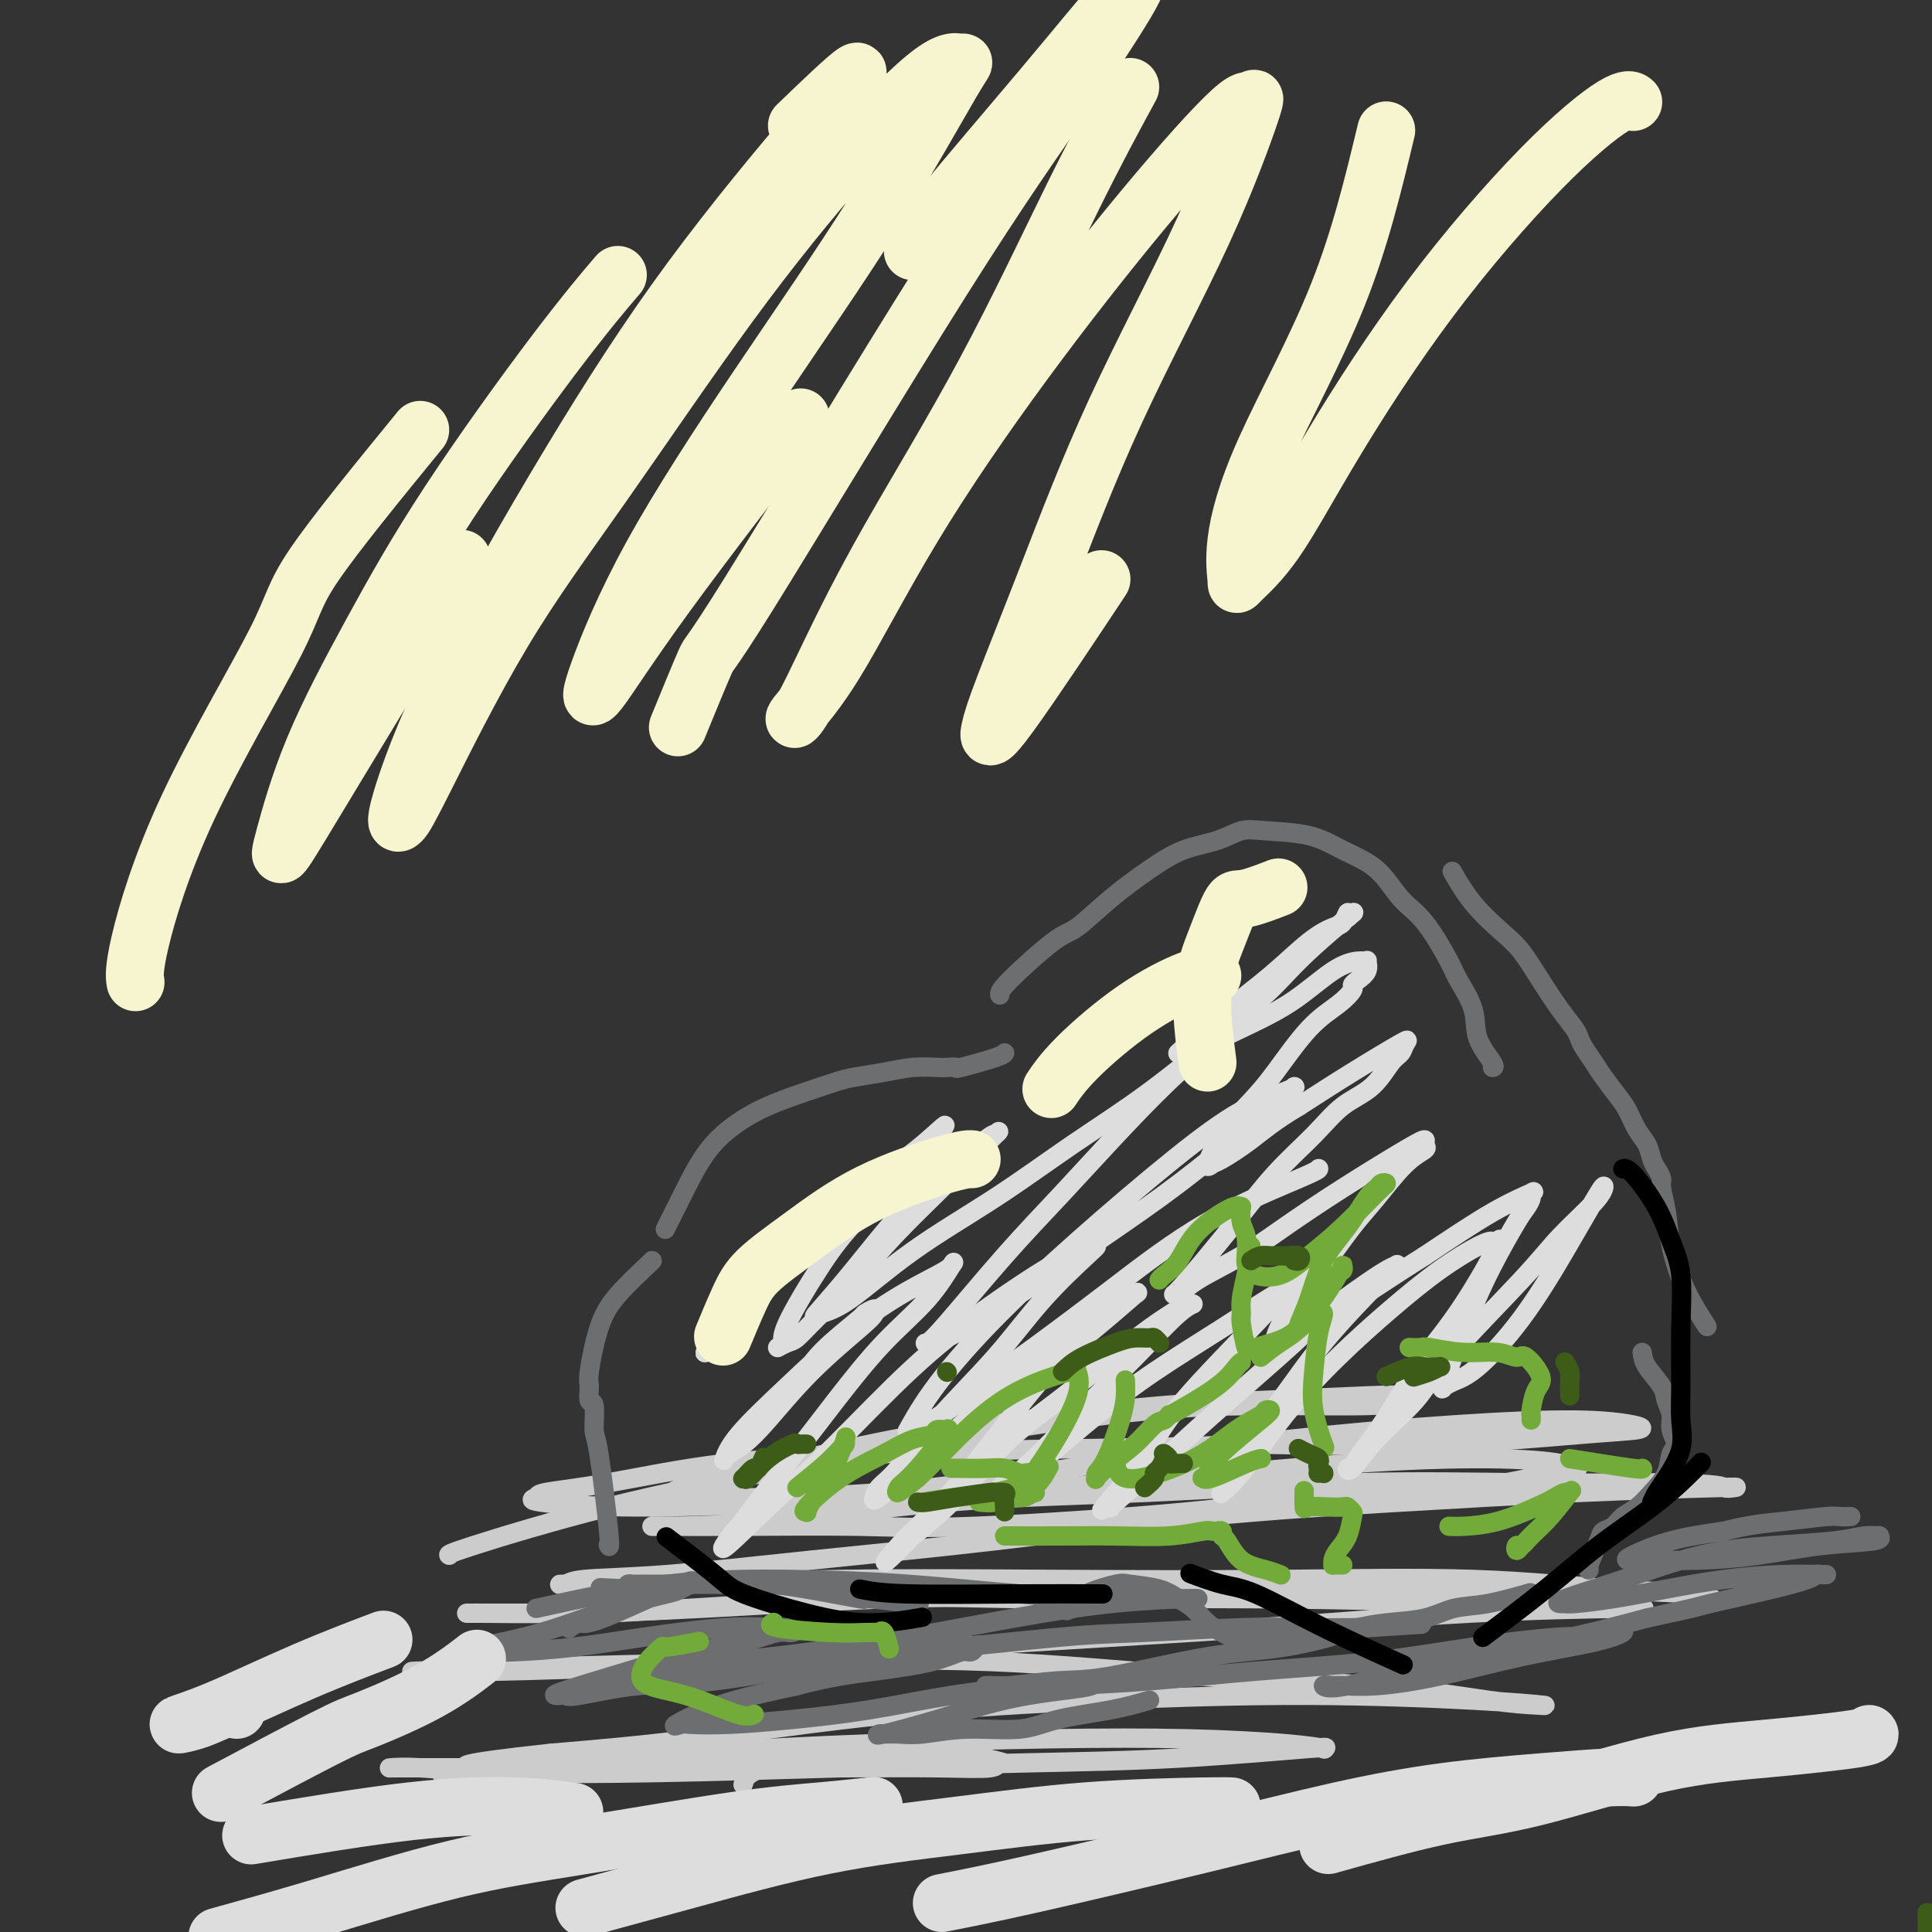
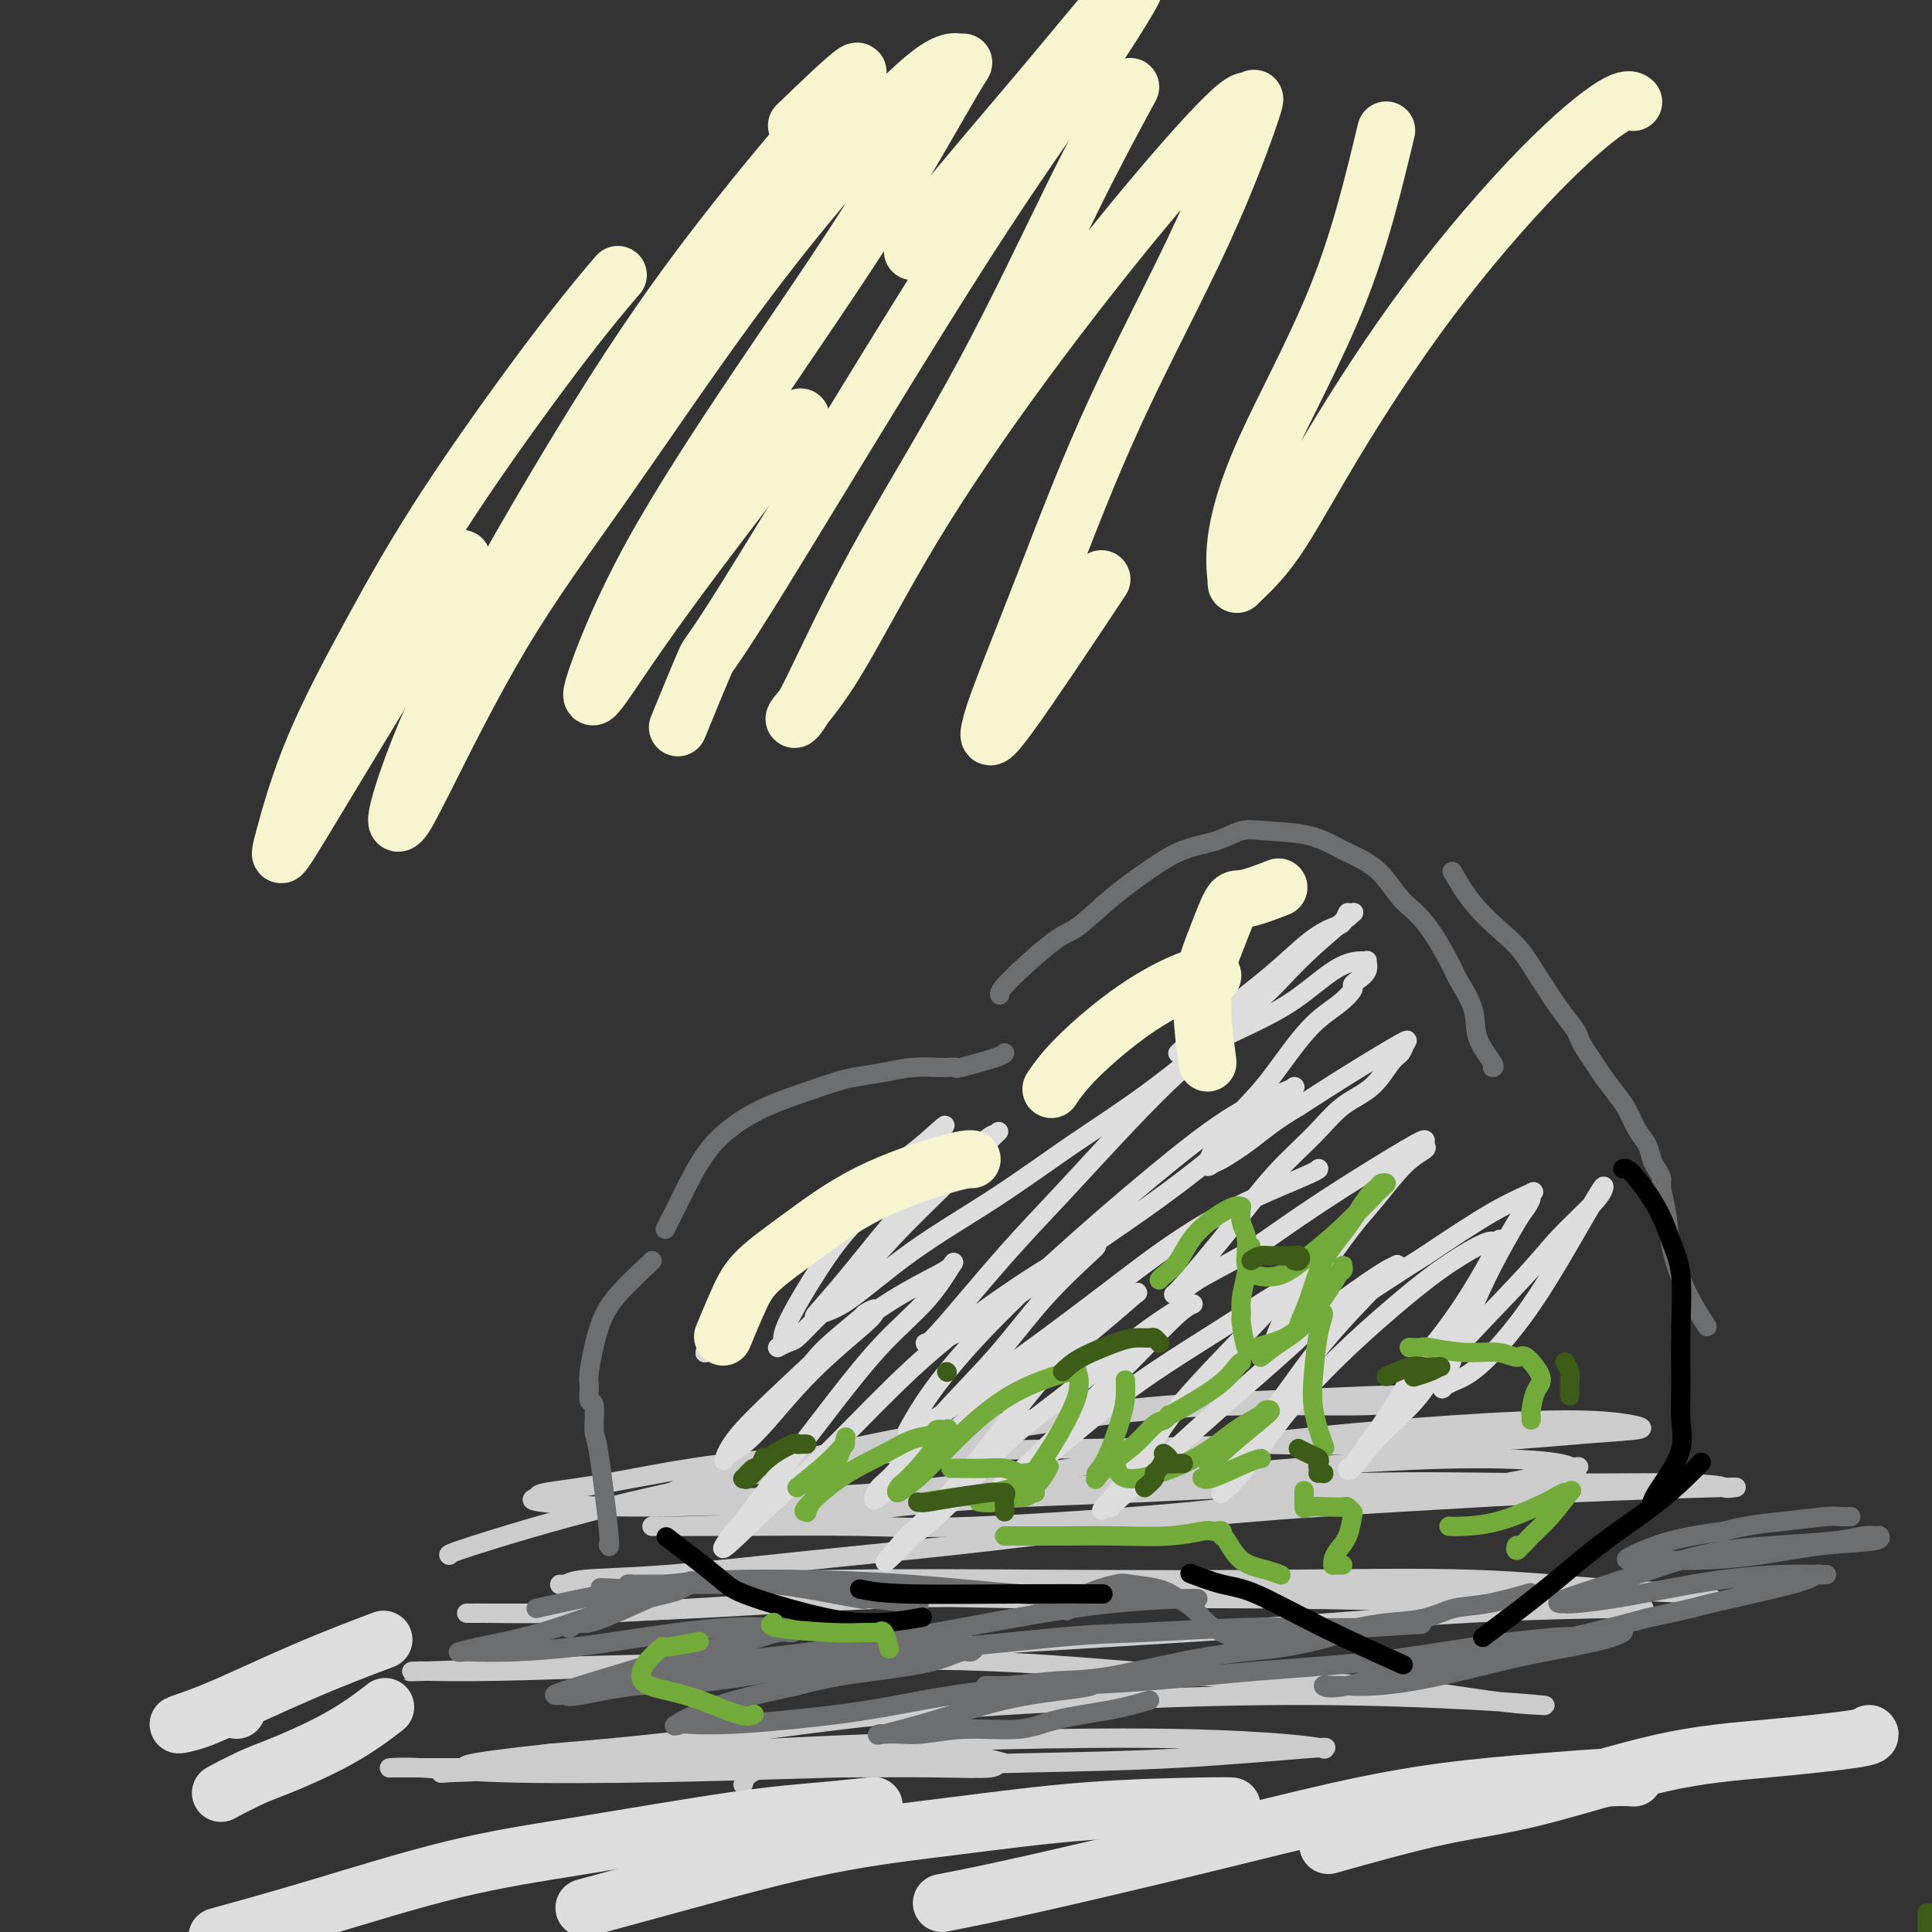
<svg xmlns="http://www.w3.org/2000/svg" viewBox="0 0 400 400" version="1.1">
  <rect x="0" y="0" width="400" height="400" fill="#333333" stroke="none" />
  <g fill="none" stroke="#CCCCCC" stroke-width="4" stroke-linecap="round" stroke-linejoin="round">
    <path d="M93,322c-0.216,-0.125 -0.431,-0.250 5,-2c5.431,-1.750 16.509,-5.124 28,-8c11.491,-2.876 23.394,-5.253 32,-7c8.606,-1.747 13.914,-2.863 26,-5c12.086,-2.137 30.950,-5.294 45,-7c14.050,-1.706 23.285,-1.961 32,-2c8.715,-0.039 16.910,0.136 22,0c5.090,-0.136 7.075,-0.585 8,-1c0.925,-0.415 0.788,-0.796 0,-1c-0.788,-0.204 -2.228,-0.230 -8,0c-5.772,0.230 -15.874,0.715 -23,1c-7.126,0.285 -11.274,0.368 -19,1c-7.726,0.632 -19.031,1.812 -29,3c-9.969,1.188 -18.604,2.385 -27,4c-8.396,1.615 -16.554,3.648 -23,5c-6.446,1.352 -11.178,2.024 -15,3c-3.822,0.976 -6.732,2.258 -8,3c-1.268,0.742 -0.893,0.945 -1,1c-0.107,0.055 -0.697,-0.036 3,0c3.697,0.036 11.679,0.199 21,0c9.321,-0.199 19.980,-0.762 31,-2c11.020,-1.238 22.402,-3.152 35,-5c12.598,-1.848 26.411,-3.630 39,-5c12.589,-1.370 23.953,-2.327 34,-3c10.047,-0.673 18.777,-1.063 25,-1c6.223,0.063 9.938,0.578 12,1c2.062,0.422 2.470,0.752 1,1c-1.470,0.248 -4.819,0.413 -12,1c-7.181,0.587 -18.195,1.596 -30,2c-11.805,0.404 -24.403,0.202 -37,0" />
    <path d="M260,299c-19.538,0.802 -29.383,0.806 -41,1c-11.617,0.194 -25.005,0.577 -37,1c-11.995,0.423 -22.596,0.887 -32,2c-9.404,1.113 -17.609,2.877 -24,4c-6.391,1.123 -10.967,1.605 -13,2c-2.033,0.395 -1.522,0.703 -2,1c-0.478,0.297 -1.946,0.582 1,1c2.946,0.418 10.307,0.967 20,1c9.693,0.033 21.720,-0.451 34,-1c12.280,-0.549 24.814,-1.164 38,-2c13.186,-0.836 27.023,-1.894 40,-3c12.977,-1.106 25.094,-2.262 36,-3c10.906,-0.738 20.600,-1.060 28,-1c7.400,0.060 12.505,0.501 15,1c2.495,0.499 2.380,1.056 3,1c0.620,-0.056 1.975,-0.725 -1,0c-2.975,0.725 -10.278,2.846 -20,4c-9.722,1.154 -21.862,1.343 -31,2c-9.138,0.657 -15.275,1.784 -28,3c-12.725,1.216 -32.037,2.522 -44,3c-11.963,0.478 -16.575,0.128 -24,0c-7.425,-0.128 -17.662,-0.034 -25,0c-7.338,0.034 -11.776,0.010 -14,0c-2.224,-0.010 -2.234,-0.004 -3,0c-0.766,0.004 -2.289,0.008 1,0c3.289,-0.008 11.391,-0.026 22,-1c10.609,-0.974 23.724,-2.902 37,-4c13.276,-1.098 26.713,-1.367 41,-2c14.287,-0.633 29.423,-1.632 43,-2c13.577,-0.368 25.593,-0.105 36,0c10.407,0.105 19.203,0.053 28,0" />
    <path d="M344,307c12.748,0.224 12.617,0.784 13,1c0.383,0.216 1.281,0.090 2,0c0.719,-0.090 1.259,-0.142 -4,0c-5.259,0.142 -16.316,0.477 -28,1c-11.684,0.523 -23.996,1.233 -37,2c-13.004,0.767 -26.699,1.592 -41,3c-14.301,1.408 -29.206,3.400 -43,5c-13.794,1.600 -26.477,2.807 -38,4c-11.523,1.193 -21.887,2.373 -30,3c-8.113,0.627 -13.976,0.700 -17,1c-3.024,0.300 -3.209,0.826 -4,1c-0.791,0.174 -2.187,-0.006 0,0c2.187,0.006 7.956,0.196 18,0c10.044,-0.196 24.362,-0.778 39,-1c14.638,-0.222 29.597,-0.085 45,0c15.403,0.085 31.250,0.118 46,0c14.750,-0.118 28.404,-0.388 40,0c11.596,0.388 21.135,1.435 29,2c7.865,0.565 14.056,0.648 17,1c2.944,0.352 2.641,0.973 3,1c0.359,0.027 1.380,-0.541 -4,-1c-5.380,-0.459 -17.162,-0.810 -30,-1c-12.838,-0.190 -26.733,-0.219 -42,0c-15.267,0.219 -31.907,0.686 -48,1c-16.093,0.314 -31.639,0.477 -46,1c-14.361,0.523 -27.538,1.408 -39,2c-11.462,0.592 -21.209,0.891 -29,1c-7.791,0.109 -13.624,0.029 -16,0c-2.376,-0.029 -1.293,-0.008 -2,0c-0.707,0.008 -3.202,0.002 1,0c4.202,-0.002 15.101,-0.001 26,0" />
    <path d="M125,334c14.328,-0.683 37.649,-2.389 53,-3c15.351,-0.611 22.731,-0.125 35,0c12.269,0.125 29.426,-0.110 47,0c17.574,0.110 35.564,0.565 48,1c12.436,0.435 19.319,0.850 24,1c4.681,0.150 7.160,0.035 8,0c0.840,-0.035 0.041,0.010 0,0c-0.041,-0.010 0.676,-0.074 -5,0c-5.676,0.074 -17.743,0.285 -31,1c-13.257,0.715 -27.702,1.932 -43,3c-15.298,1.068 -31.448,1.985 -48,3c-16.552,1.015 -33.507,2.128 -47,3c-13.493,0.872 -23.523,1.502 -34,2c-10.477,0.498 -21.400,0.862 -29,1c-7.600,0.138 -11.879,0.048 -14,0c-2.121,-0.048 -2.086,-0.054 -3,0c-0.914,0.054 -2.778,0.168 2,0c4.778,-0.168 16.198,-0.618 29,-1c12.802,-0.382 26.988,-0.694 42,-1c15.012,-0.306 30.851,-0.604 46,0c15.149,0.604 29.607,2.110 43,3c13.393,0.890 25.719,1.164 36,2c10.281,0.836 18.517,2.234 24,3c5.483,0.766 8.215,0.901 10,1c1.785,0.099 2.625,0.163 1,0c-1.625,-0.163 -5.715,-0.553 -14,-1c-8.285,-0.447 -20.764,-0.951 -34,-1c-13.236,-0.049 -27.228,0.358 -42,1c-14.772,0.642 -30.323,1.519 -45,3c-14.677,1.481 -28.479,3.566 -40,5c-11.521,1.434 -20.760,2.217 -30,3" />
    <path d="M114,363c-21.447,2.322 -17.565,2.627 -17,3c0.565,0.373 -2.186,0.815 -4,1c-1.814,0.185 -2.692,0.113 0,0c2.692,-0.113 8.954,-0.266 18,-1c9.046,-0.734 20.875,-2.050 33,-3c12.125,-0.950 24.547,-1.533 37,-2c12.453,-0.467 24.938,-0.818 36,-1c11.062,-0.182 20.700,-0.194 29,0c8.300,0.194 15.260,0.595 20,1c4.740,0.405 7.258,0.816 8,1c0.742,0.184 -0.294,0.143 0,0c0.294,-0.143 1.917,-0.389 -3,0c-4.917,0.389 -16.373,1.412 -27,2c-10.627,0.588 -20.424,0.742 -32,1c-11.576,0.258 -24.931,0.619 -38,1c-13.069,0.381 -25.852,0.782 -38,1c-12.148,0.218 -23.660,0.255 -32,0c-8.340,-0.255 -13.506,-0.800 -17,-1c-3.494,-0.200 -5.314,-0.054 -6,0c-0.686,0.054 -0.237,0.014 0,0c0.237,-0.014 0.263,-0.004 6,0c5.737,0.004 17.184,0.002 28,0c10.816,-0.002 21.000,-0.005 31,0c10.000,0.005 19.814,0.017 28,0c8.186,-0.017 14.742,-0.064 20,0c5.258,0.064 9.216,0.240 11,0c1.784,-0.240 1.392,-0.896 2,-1c0.608,-0.104 2.214,0.343 1,0c-1.214,-0.343 -5.250,-1.477 -10,-2c-4.750,-0.523 -10.214,-0.435 -16,0c-5.786,0.435 -11.893,1.218 -18,2" />
    <path d="M164,365c-9.067,0.889 -9.733,3.111 -10,4c-0.267,0.889 -0.133,0.444 0,0" />
  </g>
  <g fill="none" stroke="#6D6E70" stroke-width="4" stroke-linecap="round" stroke-linejoin="round">
    <path d="M126,320c-0.052,-0.116 -0.104,-0.232 0,0c0.104,0.232 0.364,0.811 0,-3c-0.364,-3.811 -1.351,-12.012 -2,-16c-0.649,-3.988 -0.960,-3.762 -1,-5c-0.040,-1.238 0.190,-3.940 0,-5c-0.190,-1.060 -0.802,-0.479 -1,-1c-0.198,-0.521 0.017,-2.143 0,-3c-0.017,-0.857 -0.267,-0.948 0,-3c0.267,-2.052 1.052,-6.067 2,-9c0.948,-2.933 2.058,-4.786 4,-7c1.942,-2.214 4.715,-4.788 6,-6c1.285,-1.212 1.081,-1.060 1,-1c-0.081,0.060 -0.041,0.030 0,0" />
    <path d="M138,254c-0.225,0.448 -0.451,0.896 0,0c0.451,-0.896 1.578,-3.136 3,-6c1.422,-2.864 3.140,-6.354 5,-9c1.860,-2.646 3.864,-4.449 6,-6c2.136,-1.551 4.404,-2.849 7,-4c2.596,-1.151 5.519,-2.154 8,-3c2.481,-0.846 4.521,-1.533 6,-2c1.479,-0.467 2.398,-0.713 4,-1c1.602,-0.287 3.888,-0.613 6,-1c2.112,-0.387 4.052,-0.834 6,-1c1.948,-0.166 3.905,-0.051 5,0c1.095,0.051 1.327,0.038 2,0c0.673,-0.038 1.788,-0.101 2,0c0.212,0.101 -0.479,0.367 1,0c1.479,-0.367 5.129,-1.368 7,-2c1.871,-0.632 1.963,-0.895 2,-1c0.037,-0.105 0.018,-0.053 0,0" />
    <path d="M207,206c-0.065,-0.415 -0.130,-0.830 2,-3c2.130,-2.170 6.454,-6.094 9,-8c2.546,-1.906 3.313,-1.795 5,-3c1.687,-1.205 4.292,-3.728 7,-6c2.708,-2.272 5.518,-4.294 8,-6c2.482,-1.706 4.637,-3.097 7,-4c2.363,-0.903 4.933,-1.319 7,-2c2.067,-0.681 3.630,-1.626 5,-2c1.370,-0.374 2.546,-0.175 5,0c2.454,0.175 6.184,0.328 9,1c2.816,0.672 4.716,1.864 7,3c2.284,1.136 4.953,2.216 7,4c2.047,1.784 3.474,4.272 5,6c1.526,1.728 3.152,2.698 5,5c1.848,2.302 3.918,5.937 5,8c1.082,2.063 1.176,2.553 2,4c0.824,1.447 2.378,3.852 3,6c0.622,2.148 0.311,4.040 1,6c0.689,1.960 2.378,3.989 3,5c0.622,1.011 0.178,1.003 0,1c-0.178,-0.003 -0.089,-0.002 0,0" />
    <path d="M301,181c-0.297,-0.520 -0.593,-1.040 0,0c0.593,1.040 2.076,3.639 4,6c1.924,2.361 4.287,4.485 6,6c1.713,1.515 2.774,2.423 4,4c1.226,1.577 2.618,3.825 4,6c1.382,2.175 2.755,4.277 4,6c1.245,1.723 2.363,3.068 3,4c0.637,0.932 0.793,1.450 1,2c0.207,0.550 0.464,1.132 1,2c0.536,0.868 1.351,2.021 2,3c0.649,0.979 1.133,1.784 2,3c0.867,1.216 2.116,2.843 3,4c0.884,1.157 1.402,1.843 2,3c0.598,1.157 1.274,2.786 2,4c0.726,1.214 1.500,2.014 2,3c0.500,0.986 0.726,2.159 1,3c0.274,0.841 0.597,1.351 1,2c0.403,0.649 0.886,1.437 1,2c0.114,0.563 -0.140,0.901 0,2c0.140,1.099 0.676,2.957 1,5c0.324,2.043 0.437,4.269 1,7c0.563,2.731 1.575,5.966 3,9c1.425,3.034 3.264,5.867 4,7c0.736,1.133 0.368,0.567 0,0" />
-     <path d="M340,280c0.104,0.887 0.209,1.773 1,3c0.791,1.227 2.269,2.794 3,4c0.731,1.206 0.714,2.051 1,3c0.286,0.949 0.874,2.003 1,3c0.126,0.997 -0.210,1.936 0,3c0.210,1.064 0.965,2.253 1,3c0.035,0.747 -0.652,1.053 -1,2c-0.348,0.947 -0.358,2.533 -1,4c-0.642,1.467 -1.916,2.813 -3,4c-1.084,1.187 -1.977,2.216 -3,3c-1.023,0.784 -2.177,1.324 -3,2c-0.823,0.676 -1.317,1.488 -2,2c-0.683,0.512 -1.556,0.726 -2,1c-0.444,0.274 -0.459,0.610 -1,2c-0.541,1.390 -1.607,3.836 -2,5c-0.393,1.164 -0.112,1.047 0,1c0.112,-0.047 0.056,-0.023 0,0" />
    <path d="M316,330c0.728,-0.211 1.456,-0.421 0,0c-1.456,0.421 -5.095,1.475 -8,2c-2.905,0.525 -5.077,0.522 -7,1c-1.923,0.478 -3.599,1.438 -6,2c-2.401,0.562 -5.528,0.725 -8,1c-2.472,0.275 -4.290,0.662 -6,1c-1.710,0.338 -3.311,0.626 -5,1c-1.689,0.374 -3.467,0.832 -5,1c-1.533,0.168 -2.820,0.045 -4,0c-1.180,-0.045 -2.252,-0.012 -3,0c-0.748,0.012 -1.171,0.003 -2,0c-0.829,-0.003 -2.063,-0.000 -3,0c-0.937,0.000 -1.577,-0.002 -2,0c-0.423,0.002 -0.630,0.010 -1,0c-0.370,-0.010 -0.903,-0.037 -1,0c-0.097,0.037 0.242,0.137 0,0c-0.242,-0.137 -1.065,-0.513 -2,-1c-0.935,-0.487 -1.981,-1.087 -3,-2c-1.019,-0.913 -2.013,-2.141 -3,-3c-0.987,-0.859 -1.969,-1.349 -3,-2c-1.031,-0.651 -2.110,-1.462 -4,-2c-1.890,-0.538 -4.589,-0.804 -6,-1c-1.411,-0.196 -1.534,-0.322 -3,0c-1.466,0.322 -4.276,1.092 -6,2c-1.724,0.908 -2.362,1.954 -3,3" />
    <path d="M222,333c-2.000,0.833 -1.000,0.417 0,0" />
    <path d="M190,332c-0.164,-0.034 -0.327,-0.068 0,0c0.327,0.068 1.145,0.239 -1,0c-2.145,-0.239 -7.254,-0.887 -9,-1c-1.746,-0.113 -0.130,0.309 -2,0c-1.870,-0.309 -7.227,-1.351 -11,-2c-3.773,-0.649 -5.964,-0.906 -8,-1c-2.036,-0.094 -3.918,-0.025 -6,0c-2.082,0.025 -4.366,0.007 -6,0c-1.634,-0.007 -2.620,-0.002 -4,0c-1.380,0.002 -3.155,0.000 -4,0c-0.845,-0.000 -0.761,-0.000 -1,0c-0.239,0.000 -0.800,0.000 -1,0c-0.200,-0.000 -0.040,-0.000 0,0c0.040,0.000 -0.041,0.000 0,0c0.041,-0.000 0.203,0.000 0,0c-0.203,-0.000 -0.772,-0.000 -1,0c-0.228,0.000 -0.116,0.000 0,0c0.116,-0.000 0.234,-0.000 0,0c-0.234,0.000 -0.822,0.000 -1,0c-0.178,-0.000 0.054,-0.001 0,0c-0.054,0.001 -0.393,0.003 -1,0c-0.607,-0.003 -1.482,-0.011 -2,0c-0.518,0.011 -0.678,0.041 -1,0c-0.322,-0.041 -0.806,-0.155 -1,0c-0.194,0.155 -0.097,0.577 0,1" />
    <path d="M130,329c-10.000,-0.500 -5.000,-0.250 0,0" />
    <path d="M111,333c9.043,-1.984 18.087,-3.967 27,-5c8.913,-1.033 17.696,-1.114 26,-1c8.304,0.114 16.130,0.423 24,1c7.870,0.577 15.783,1.423 23,2c7.217,0.577 13.737,0.886 19,1c5.263,0.114 9.268,0.032 12,0c2.732,-0.032 4.192,-0.015 5,0c0.808,0.015 0.963,0.027 1,0c0.037,-0.027 -0.046,-0.092 -3,0c-2.954,0.092 -8.781,0.343 -15,1c-6.219,0.657 -12.830,1.720 -20,3c-7.170,1.280 -14.899,2.778 -22,4c-7.101,1.222 -13.576,2.170 -20,3c-6.424,0.830 -12.798,1.543 -18,2c-5.202,0.457 -9.231,0.656 -12,1c-2.769,0.344 -4.279,0.831 -5,1c-0.721,0.169 -0.652,0.020 -1,0c-0.348,-0.020 -1.114,0.089 1,0c2.114,-0.089 7.108,-0.377 14,-1c6.892,-0.623 15.682,-1.582 22,-2c6.318,-0.418 10.163,-0.294 19,-1c8.837,-0.706 22.665,-2.242 31,-3c8.335,-0.758 11.175,-0.739 17,-1c5.825,-0.261 14.633,-0.802 21,-1c6.367,-0.198 10.291,-0.053 14,0c3.709,0.053 7.203,0.015 9,0c1.797,-0.015 1.899,-0.008 2,0" />
    <path d="M282,337c23.434,-1.408 7.520,-0.430 1,0c-6.520,0.430 -3.645,0.310 -5,1c-1.355,0.690 -6.939,2.189 -12,3c-5.061,0.811 -9.599,0.935 -16,2c-6.401,1.065 -14.665,3.070 -20,4c-5.335,0.930 -7.740,0.785 -11,1c-3.260,0.215 -7.376,0.790 -10,1c-2.624,0.210 -3.756,0.054 -4,0c-0.244,-0.054 0.400,-0.007 0,0c-0.400,0.007 -1.842,-0.028 0,0c1.842,0.028 6.969,0.117 13,0c6.031,-0.117 12.965,-0.442 20,-1c7.035,-0.558 14.170,-1.351 22,-2c7.830,-0.649 16.357,-1.154 24,-2c7.643,-0.846 14.404,-2.034 21,-3c6.596,-0.966 13.028,-1.710 17,-2c3.972,-0.290 5.484,-0.125 7,0c1.516,0.125 3.037,0.209 4,0c0.963,-0.209 1.369,-0.712 2,-1c0.631,-0.288 1.487,-0.361 1,0c-0.487,0.361 -2.316,1.154 -6,2c-3.684,0.846 -9.223,1.744 -15,3c-5.777,1.256 -11.792,2.871 -17,4c-5.208,1.129 -9.610,1.771 -13,2c-3.390,0.229 -5.767,0.046 -7,0c-1.233,-0.046 -1.323,0.047 -2,0c-0.677,-0.047 -1.941,-0.234 -2,0c-0.059,0.234 1.087,0.887 5,0c3.913,-0.887 10.592,-3.316 18,-5c7.408,-1.684 15.545,-2.624 23,-4c7.455,-1.376 14.227,-3.188 21,-5" />
    <path d="M341,335c12.356,-2.635 9.745,-2.223 13,-3c3.255,-0.777 12.377,-2.744 17,-4c4.623,-1.256 4.749,-1.801 5,-2c0.251,-0.199 0.628,-0.051 1,0c0.372,0.051 0.740,0.005 1,0c0.260,-0.005 0.411,0.029 -1,0c-1.411,-0.029 -4.385,-0.123 -8,0c-3.615,0.123 -7.872,0.464 -12,1c-4.128,0.536 -8.128,1.268 -12,2c-3.872,0.732 -7.617,1.463 -11,2c-3.383,0.537 -6.405,0.879 -8,1c-1.595,0.121 -1.763,0.019 -2,0c-0.237,-0.019 -0.541,0.044 -1,0c-0.459,-0.044 -1.071,-0.197 1,-1c2.071,-0.803 6.826,-2.258 12,-4c5.174,-1.742 10.767,-3.773 16,-5c5.233,-1.227 10.105,-1.650 15,-2c4.895,-0.350 9.814,-0.626 13,-1c3.186,-0.374 4.641,-0.844 6,-1c1.359,-0.156 2.624,0.003 3,0c0.376,-0.003 -0.135,-0.169 0,0c0.135,0.169 0.917,0.672 -1,1c-1.917,0.328 -6.533,0.480 -11,1c-4.467,0.520 -8.783,1.408 -13,2c-4.217,0.592 -8.333,0.890 -12,1c-3.667,0.110 -6.884,0.034 -9,0c-2.116,-0.034 -3.131,-0.026 -4,0c-0.869,0.026 -1.594,0.069 -2,0c-0.406,-0.069 -0.494,-0.249 1,-1c1.494,-0.751 4.570,-2.072 8,-3c3.430,-0.928 7.215,-1.464 11,-2" />
    <path d="M357,317c4.997,-1.321 8.488,-1.622 12,-2c3.512,-0.378 7.044,-0.833 9,-1c1.956,-0.167 2.334,-0.045 3,0c0.666,0.045 1.619,0.013 2,0c0.381,-0.013 0.191,-0.006 0,0" />
    <path d="M238,352c-2.306,0.682 -4.612,1.363 -8,2c-3.388,0.637 -7.859,1.228 -11,2c-3.141,0.772 -4.954,1.724 -8,2c-3.046,0.276 -7.327,-0.123 -11,0c-3.673,0.123 -6.740,0.767 -9,1c-2.260,0.233 -3.714,0.055 -5,0c-1.286,-0.055 -2.405,0.014 -3,0c-0.595,-0.014 -0.667,-0.112 -1,0c-0.333,0.112 -0.926,0.434 1,0c1.926,-0.434 6.372,-1.623 11,-3c4.628,-1.377 9.438,-2.943 14,-4c4.562,-1.057 8.874,-1.604 12,-2c3.126,-0.396 5.065,-0.639 6,-1c0.935,-0.361 0.866,-0.838 1,-1c0.134,-0.162 0.469,-0.010 1,0c0.531,0.010 1.257,-0.124 -1,0c-2.257,0.124 -7.496,0.506 -13,1c-5.504,0.494 -11.272,1.099 -17,2c-5.728,0.901 -11.417,2.097 -17,3c-5.583,0.903 -11.061,1.513 -16,2c-4.939,0.487 -9.341,0.851 -13,1c-3.659,0.149 -6.577,0.084 -8,0c-1.423,-0.084 -1.350,-0.188 -2,0c-0.650,0.188 -2.021,0.666 -1,0c1.021,-0.666 4.435,-2.476 9,-4c4.565,-1.524 10.283,-2.762 16,-4" />
    <path d="M165,349c6.853,-1.829 11.486,-2.403 16,-3c4.514,-0.597 8.908,-1.219 12,-2c3.092,-0.781 4.883,-1.723 6,-2c1.117,-0.277 1.561,0.112 2,0c0.439,-0.112 0.875,-0.723 1,-1c0.125,-0.277 -0.059,-0.220 -3,0c-2.941,0.220 -8.637,0.602 -13,1c-4.363,0.398 -7.393,0.810 -14,2c-6.607,1.190 -16.793,3.156 -24,4c-7.207,0.844 -11.437,0.566 -16,1c-4.563,0.434 -9.460,1.580 -12,2c-2.540,0.420 -2.724,0.115 -3,0c-0.276,-0.115 -0.643,-0.041 -1,0c-0.357,0.041 -0.702,0.048 -1,0c-0.298,-0.048 -0.547,-0.150 2,-1c2.547,-0.850 7.889,-2.447 13,-4c5.111,-1.553 9.989,-3.061 14,-4c4.011,-0.939 7.155,-1.309 10,-2c2.845,-0.691 5.392,-1.701 7,-2c1.608,-0.299 2.278,0.115 3,0c0.722,-0.115 1.497,-0.757 2,-1c0.503,-0.243 0.735,-0.087 0,0c-0.735,0.087 -2.437,0.104 -5,0c-2.563,-0.104 -5.986,-0.329 -11,0c-5.014,0.329 -11.619,1.212 -17,2c-5.381,0.788 -9.540,1.480 -14,2c-4.460,0.520 -9.223,0.869 -13,1c-3.777,0.131 -6.569,0.046 -8,0c-1.431,-0.046 -1.501,-0.051 -2,0c-0.499,0.051 -1.428,0.157 -1,0c0.428,-0.157 2.214,-0.579 4,-1" />
    <path d="M99,341c2.821,-0.576 7.874,-1.518 13,-3c5.126,-1.482 10.324,-3.506 15,-5c4.676,-1.494 8.830,-2.460 11,-3c2.170,-0.540 2.358,-0.655 3,-1c0.642,-0.345 1.740,-0.920 2,-1c0.260,-0.080 -0.316,0.336 0,0c0.316,-0.336 1.524,-1.424 -2,0c-3.524,1.424 -11.780,5.361 -16,7c-4.220,1.639 -4.405,0.980 -5,1c-0.595,0.020 -1.598,0.720 -2,1c-0.402,0.280 -0.201,0.140 0,0" />
  </g>
  <g fill="none" stroke="#DDDDDD" stroke-width="4" stroke-linecap="round" stroke-linejoin="round">
    <path d="M159,294c2.601,-3.301 5.202,-6.602 7,-9c1.798,-2.398 2.794,-3.894 5,-6c2.206,-2.106 5.621,-4.823 7,-6c1.379,-1.177 0.722,-0.816 1,-1c0.278,-0.184 1.492,-0.913 2,-1c0.508,-0.087 0.310,0.470 0,1c-0.310,0.530 -0.731,1.035 -3,3c-2.269,1.965 -6.387,5.391 -10,9c-3.613,3.609 -6.720,7.401 -9,10c-2.280,2.599 -3.732,4.006 -5,5c-1.268,0.994 -2.353,1.575 -3,2c-0.647,0.425 -0.856,0.693 -1,1c-0.144,0.307 -0.223,0.653 0,0c0.223,-0.653 0.749,-2.304 3,-5c2.251,-2.696 6.228,-6.438 10,-10c3.772,-3.562 7.340,-6.946 11,-10c3.660,-3.054 7.414,-5.779 11,-8c3.586,-2.221 7.005,-3.937 9,-5c1.995,-1.063 2.565,-1.474 3,-2c0.435,-0.526 0.734,-1.169 0,0c-0.734,1.169 -2.500,4.150 -5,7c-2.500,2.850 -5.734,5.569 -9,9c-3.266,3.431 -6.563,7.574 -10,12c-3.437,4.426 -7.012,9.133 -10,13c-2.988,3.867 -5.389,6.892 -7,9c-1.611,2.108 -2.434,3.298 -3,4c-0.566,0.702 -0.876,0.915 -1,1c-0.124,0.085 -0.062,0.043 0,0" />
    <path d="M152,317c-6.135,8.071 1.027,0.748 6,-4c4.973,-4.748 7.757,-6.920 12,-11c4.243,-4.080 9.946,-10.067 15,-15c5.054,-4.933 9.459,-8.810 15,-13c5.541,-4.190 12.216,-8.691 16,-11c3.784,-2.309 4.676,-2.426 6,-3c1.324,-0.574 3.081,-1.605 4,-2c0.919,-0.395 1.000,-0.154 1,0c-0.000,0.154 -0.082,0.222 -2,2c-1.918,1.778 -5.673,5.266 -9,9c-3.327,3.734 -6.226,7.712 -10,12c-3.774,4.288 -8.422,8.885 -12,13c-3.578,4.115 -6.086,7.749 -8,10c-1.914,2.251 -3.236,3.118 -4,4c-0.764,0.882 -0.972,1.777 -1,2c-0.028,0.223 0.123,-0.227 0,0c-0.123,0.227 -0.518,1.129 1,0c1.518,-1.129 4.951,-4.290 8,-7c3.049,-2.710 5.714,-4.969 9,-8c3.286,-3.031 7.195,-6.836 11,-10c3.805,-3.164 7.508,-5.689 11,-8c3.492,-2.311 6.774,-4.407 9,-6c2.226,-1.593 3.395,-2.682 4,-3c0.605,-0.318 0.644,0.135 1,0c0.356,-0.135 1.027,-0.859 0,0c-1.027,0.859 -3.753,3.301 -7,6c-3.247,2.699 -7.017,5.654 -11,10c-3.983,4.346 -8.181,10.082 -12,15c-3.819,4.918 -7.259,9.016 -10,12c-2.741,2.984 -4.783,4.852 -6,6c-1.217,1.148 -1.608,1.574 -2,2" />
    <path d="M187,319c-7.279,8.147 -1.977,3.014 0,1c1.977,-2.014 0.629,-0.910 2,-2c1.371,-1.090 5.460,-4.374 9,-8c3.540,-3.626 6.531,-7.595 10,-11c3.469,-3.405 7.415,-6.247 11,-9c3.585,-2.753 6.808,-5.417 10,-8c3.192,-2.583 6.353,-5.083 9,-7c2.647,-1.917 4.780,-3.250 6,-4c1.220,-0.750 1.527,-0.918 2,-1c0.473,-0.082 1.111,-0.077 1,0c-0.111,0.077 -0.972,0.226 -3,2c-2.028,1.774 -5.223,5.173 -9,9c-3.777,3.827 -8.135,8.082 -12,12c-3.865,3.918 -7.238,7.500 -10,10c-2.762,2.500 -4.912,3.920 -6,5c-1.088,1.080 -1.114,1.822 -1,2c0.114,0.178 0.368,-0.206 0,0c-0.368,0.206 -1.359,1.001 0,0c1.359,-1.001 5.067,-3.800 9,-7c3.933,-3.200 8.092,-6.801 12,-10c3.908,-3.199 7.567,-5.995 12,-9c4.433,-3.005 9.642,-6.220 14,-9c4.358,-2.780 7.867,-5.125 11,-7c3.133,-1.875 5.892,-3.278 7,-4c1.108,-0.722 0.565,-0.762 1,-1c0.435,-0.238 1.847,-0.674 1,0c-0.847,0.674 -3.953,2.460 -6,4c-2.047,1.540 -3.033,2.836 -7,7c-3.967,4.164 -10.914,11.198 -15,16c-4.086,4.802 -5.310,7.372 -7,10c-1.690,2.628 -3.845,5.314 -6,8" />
    <path d="M232,308c-6.482,7.423 -3.188,3.979 -2,3c1.188,-0.979 0.269,0.506 0,1c-0.269,0.494 0.111,-0.004 0,0c-0.111,0.004 -0.712,0.510 1,-1c1.712,-1.510 5.737,-5.036 9,-8c3.263,-2.964 5.763,-5.365 11,-10c5.237,-4.635 13.210,-11.504 17,-15c3.790,-3.496 3.395,-3.618 5,-5c1.605,-1.382 5.209,-4.025 8,-6c2.791,-1.975 4.770,-3.282 6,-4c1.230,-0.718 1.710,-0.845 2,-1c0.290,-0.155 0.388,-0.337 0,0c-0.388,0.337 -1.263,1.193 -4,4c-2.737,2.807 -7.336,7.564 -11,12c-3.664,4.436 -6.393,8.551 -9,12c-2.607,3.449 -5.093,6.232 -7,9c-1.907,2.768 -3.235,5.521 -4,7c-0.765,1.479 -0.968,1.685 -1,2c-0.032,0.315 0.108,0.738 0,1c-0.108,0.262 -0.462,0.362 0,0c0.462,-0.362 1.740,-1.187 4,-4c2.260,-2.813 5.501,-7.615 9,-12c3.499,-4.385 7.256,-8.352 11,-12c3.744,-3.648 7.475,-6.976 11,-10c3.525,-3.024 6.845,-5.744 10,-8c3.155,-2.256 6.147,-4.047 8,-5c1.853,-0.953 2.568,-1.068 3,-1c0.432,0.068 0.580,0.317 1,0c0.420,-0.317 1.113,-1.201 0,1c-1.113,2.201 -4.032,7.486 -7,12c-2.968,4.514 -5.984,8.257 -9,12" />
    <path d="M294,282c-3.841,6.421 -5.943,9.973 -8,13c-2.057,3.027 -4.070,5.527 -5,7c-0.930,1.473 -0.776,1.918 -1,2c-0.224,0.082 -0.825,-0.201 -1,0c-0.175,0.201 0.077,0.884 1,0c0.923,-0.884 2.519,-3.335 5,-6c2.481,-2.665 5.848,-5.543 8,-8c2.152,-2.457 3.088,-4.494 7,-9c3.912,-4.506 10.800,-11.481 15,-16c4.200,-4.519 5.714,-6.583 8,-9c2.286,-2.417 5.346,-5.189 7,-7c1.654,-1.811 1.902,-2.662 2,-3c0.098,-0.338 0.046,-0.164 0,0c-0.046,0.164 -0.087,0.316 0,0c0.087,-0.316 0.301,-1.101 -1,1c-1.301,2.101 -4.118,7.089 -7,12c-2.882,4.911 -5.829,9.745 -9,14c-3.171,4.255 -6.567,7.932 -9,10c-2.433,2.068 -3.905,2.528 -5,3c-1.095,0.472 -1.814,0.956 -2,1c-0.186,0.044 0.160,-0.352 0,0c-0.160,0.352 -0.825,1.451 0,-1c0.825,-2.451 3.139,-8.453 5,-13c1.861,-4.547 3.268,-7.638 5,-11c1.732,-3.362 3.790,-6.994 5,-9c1.210,-2.006 1.573,-2.386 2,-3c0.427,-0.614 0.918,-1.463 1,-2c0.082,-0.537 -0.246,-0.763 0,-1c0.246,-0.237 1.066,-0.487 0,0c-1.066,0.487 -4.019,1.711 -8,4c-3.981,2.289 -8.991,5.645 -14,9" />
    <path d="M295,260c-5.982,3.713 -9.937,6.496 -14,9c-4.063,2.504 -8.234,4.728 -11,6c-2.766,1.272 -4.127,1.590 -5,2c-0.873,0.410 -1.257,0.910 -1,0c0.257,-0.910 1.155,-3.230 3,-6c1.845,-2.770 4.635,-5.989 7,-9c2.365,-3.011 4.304,-5.815 6,-8c1.696,-2.185 3.149,-3.752 5,-6c1.851,-2.248 4.099,-5.175 6,-7c1.901,-1.825 3.455,-2.546 4,-3c0.545,-0.454 0.080,-0.640 0,-1c-0.080,-0.360 0.223,-0.895 0,-1c-0.223,-0.105 -0.972,0.218 -4,2c-3.028,1.782 -8.335,5.021 -13,8c-4.665,2.979 -8.690,5.698 -12,8c-3.310,2.302 -5.907,4.188 -9,6c-3.093,1.812 -6.683,3.549 -9,5c-2.317,1.451 -3.361,2.614 -4,3c-0.639,0.386 -0.871,-0.005 -1,0c-0.129,0.005 -0.154,0.406 2,-2c2.154,-2.406 6.487,-7.618 10,-12c3.513,-4.382 6.205,-7.934 9,-11c2.795,-3.066 5.694,-5.647 8,-8c2.306,-2.353 4.018,-4.479 6,-6c1.982,-1.521 4.234,-2.436 6,-4c1.766,-1.564 3.047,-3.775 4,-5c0.953,-1.225 1.579,-1.464 2,-2c0.421,-0.536 0.639,-1.371 1,-2c0.361,-0.629 0.866,-1.054 -1,0c-1.866,1.054 -6.105,3.587 -10,6c-3.895,2.413 -7.448,4.707 -11,7" />
    <path d="M269,229c-5.176,3.056 -7.615,5.194 -10,7c-2.385,1.806 -4.715,3.278 -6,4c-1.285,0.722 -1.526,0.694 -2,1c-0.474,0.306 -1.181,0.946 -1,0c0.181,-0.946 1.252,-3.477 3,-6c1.748,-2.523 4.175,-5.036 6,-7c1.825,-1.964 3.049,-3.377 5,-6c1.951,-2.623 4.630,-6.456 7,-9c2.370,-2.544 4.433,-3.797 6,-5c1.567,-1.203 2.640,-2.354 3,-3c0.360,-0.646 0.006,-0.786 0,-1c-0.006,-0.214 0.334,-0.503 1,-1c0.666,-0.497 1.658,-1.202 2,-2c0.342,-0.798 0.034,-1.687 0,-2c-0.034,-0.313 0.207,-0.048 0,0c-0.207,0.048 -0.860,-0.121 -2,0c-1.140,0.121 -2.765,0.534 -5,2c-2.235,1.466 -5.079,3.987 -8,6c-2.921,2.013 -5.921,3.520 -9,5c-3.079,1.480 -6.239,2.934 -8,4c-1.761,1.066 -2.124,1.744 -3,2c-0.876,0.256 -2.264,0.091 -3,0c-0.736,-0.091 -0.820,-0.107 -1,0c-0.180,0.107 -0.455,0.337 1,-1c1.455,-1.337 4.641,-4.241 8,-7c3.359,-2.759 6.890,-5.374 10,-8c3.110,-2.626 5.800,-5.262 8,-7c2.200,-1.738 3.909,-2.579 5,-3c1.091,-0.421 1.563,-0.421 2,-1c0.437,-0.579 0.839,-1.737 1,-2c0.161,-0.263 0.080,0.368 0,1" />
    <path d="M279,190c4.107,-3.422 -2.626,2.022 -7,6c-4.374,3.978 -6.387,6.491 -9,9c-2.613,2.509 -5.824,5.013 -8,7c-2.176,1.987 -3.317,3.458 -4,4c-0.683,0.542 -0.910,0.155 -1,0c-0.090,-0.155 -0.045,-0.077 0,0" />
    <path d="M273,242c0.009,-0.045 0.018,-0.089 0,0c-0.018,0.089 -0.064,0.313 -4,2c-3.936,1.687 -11.761,4.839 -19,9c-7.239,4.161 -13.893,9.333 -20,14c-6.107,4.667 -11.667,8.829 -16,12c-4.333,3.171 -7.438,5.352 -11,8c-3.562,2.648 -7.582,5.763 -10,7c-2.418,1.237 -3.235,0.595 -4,1c-0.765,0.405 -1.477,1.858 -1,1c0.477,-0.858 2.143,-4.028 5,-8c2.857,-3.972 6.905,-8.745 12,-14c5.095,-5.255 11.236,-10.991 18,-17c6.764,-6.009 14.151,-12.289 20,-17c5.849,-4.711 10.158,-7.851 14,-10c3.842,-2.149 7.215,-3.306 9,-4c1.785,-0.694 1.983,-0.927 2,-1c0.017,-0.073 -0.146,0.012 0,0c0.146,-0.012 0.602,-0.122 -3,3c-3.602,3.122 -11.263,9.477 -17,14c-5.737,4.523 -9.549,7.213 -15,11c-5.451,3.787 -12.541,8.671 -19,13c-6.459,4.329 -12.287,8.102 -16,10c-3.713,1.898 -5.311,1.922 -6,2c-0.689,0.078 -0.468,0.209 0,0c0.468,-0.209 1.182,-0.760 4,-4c2.818,-3.240 7.739,-9.169 12,-14c4.261,-4.831 7.863,-8.565 12,-13c4.137,-4.435 8.810,-9.570 13,-14c4.190,-4.430 7.897,-8.154 11,-11c3.103,-2.846 5.601,-4.813 7,-6c1.399,-1.187 1.700,-1.593 2,-2" />
    <path d="M253,214c9.689,-9.897 3.412,-2.641 1,0c-2.412,2.641 -0.961,0.666 -3,2c-2.039,1.334 -7.570,5.979 -13,10c-5.430,4.021 -10.760,7.420 -16,11c-5.240,3.580 -10.389,7.342 -16,11c-5.611,3.658 -11.685,7.212 -17,11c-5.315,3.788 -9.872,7.809 -13,10c-3.128,2.191 -4.827,2.550 -6,3c-1.173,0.450 -1.819,0.991 -1,0c0.819,-0.991 3.103,-3.514 6,-7c2.897,-3.486 6.406,-7.937 9,-11c2.594,-3.063 4.274,-4.739 8,-8c3.726,-3.261 9.497,-8.106 12,-10c2.503,-1.894 1.736,-0.837 2,-1c0.264,-0.163 1.558,-1.545 0,0c-1.558,1.545 -5.968,6.018 -10,10c-4.032,3.982 -7.684,7.472 -11,11c-3.316,3.528 -6.295,7.093 -9,10c-2.705,2.907 -5.137,5.155 -7,7c-1.863,1.845 -3.156,3.288 -4,4c-0.844,0.712 -1.238,0.692 -2,1c-0.762,0.308 -1.891,0.943 -2,1c-0.109,0.057 0.803,-0.464 1,-1c0.197,-0.536 -0.322,-1.089 1,-4c1.322,-2.911 4.484,-8.181 7,-12c2.516,-3.819 4.387,-6.186 7,-9c2.613,-2.814 5.968,-6.074 9,-9c3.032,-2.926 5.739,-5.519 7,-7c1.261,-1.481 1.074,-1.852 1,-2c-0.074,-0.148 -0.037,-0.074 0,0" />
    <path d="M194,235c3.612,-4.158 0.643,-1.054 -3,2c-3.643,3.054 -7.960,6.058 -12,9c-4.040,2.942 -7.804,5.821 -11,9c-3.196,3.179 -5.823,6.657 -9,10c-3.177,3.343 -6.903,6.551 -9,9c-2.097,2.449 -2.563,4.138 -3,5c-0.437,0.862 -0.843,0.895 -1,1c-0.157,0.105 -0.063,0.280 1,-1c1.063,-1.280 3.097,-4.016 5,-7c1.903,-2.984 3.677,-6.215 6,-9c2.323,-2.785 5.195,-5.125 7,-7c1.805,-1.875 2.543,-3.286 3,-4c0.457,-0.714 0.634,-0.730 1,-1c0.366,-0.270 0.921,-0.793 1,-1c0.079,-0.207 -0.319,-0.097 -1,1c-0.681,1.097 -1.645,3.180 -2,5c-0.355,1.820 -0.101,3.377 0,4c0.101,0.623 0.051,0.311 0,0" />
  </g>
  <g fill="none" stroke="#000000" stroke-width="4" stroke-linecap="round" stroke-linejoin="round">
    <path d="M139,319c-0.920,-0.699 -1.841,-1.398 0,0c1.841,1.398 6.442,4.893 9,7c2.558,2.107 3.072,2.827 6,4c2.928,1.173 8.269,2.799 13,4c4.731,1.201 8.851,1.977 13,2c4.149,0.023 8.328,-0.708 10,-1c1.672,-0.292 0.836,-0.146 0,0" />
    <path d="M178,329c2.101,0.423 4.202,0.845 10,1c5.798,0.155 15.292,0.042 23,0c7.708,-0.042 13.631,-0.012 16,0c2.369,0.012 1.185,0.006 0,0" />
    <path d="M247,326c-0.549,-0.208 -1.097,-0.415 0,0c1.097,0.415 3.841,1.454 6,2c2.159,0.546 3.733,0.600 7,2c3.267,1.400 8.226,4.146 14,7c5.774,2.854 12.364,5.815 15,7c2.636,1.185 1.318,0.592 0,0" />
    <path d="M307,339c4.532,-3.408 9.064,-6.815 13,-10c3.936,-3.185 7.276,-6.146 11,-9c3.724,-2.854 7.833,-5.600 11,-8c3.167,-2.400 5.391,-4.454 7,-6c1.609,-1.546 2.603,-2.585 3,-3c0.397,-0.415 0.199,-0.208 0,0" />
    <path d="M342,311c0.287,-0.649 0.575,-1.297 1,-2c0.425,-0.703 0.989,-1.460 2,-3c1.011,-1.540 2.469,-3.863 3,-6c0.531,-2.137 0.137,-4.089 0,-6c-0.137,-1.911 -0.015,-3.782 0,-7c0.015,-3.218 -0.076,-7.784 0,-12c0.076,-4.216 0.318,-8.082 0,-11c-0.318,-2.918 -1.196,-4.887 -2,-7c-0.804,-2.113 -1.535,-4.371 -3,-7c-1.465,-2.629 -3.664,-5.631 -5,-7c-1.336,-1.369 -1.810,-1.105 -2,-1c-0.190,0.105 -0.095,0.053 0,0" />
  </g>
  <g fill="none" stroke="#73AB3A" stroke-width="4" stroke-linecap="round" stroke-linejoin="round">
    <path d="M197,304c-0.101,0.002 -0.202,0.004 0,0c0.202,-0.004 0.708,-0.015 2,0c1.292,0.015 3.369,0.057 5,0c1.631,-0.057 2.815,-0.211 4,0c1.185,0.211 2.370,0.788 3,1c0.630,0.212 0.705,0.061 1,0c0.295,-0.061 0.811,-0.030 1,0c0.189,0.030 0.051,0.060 0,0c-0.051,-0.060 -0.014,-0.208 0,0c0.014,0.208 0.004,0.774 0,1c-0.004,0.226 -0.002,0.113 0,0" />
    <path d="M191,311c2.181,-0.349 4.361,-0.697 7,-1c2.639,-0.303 5.735,-0.560 8,-1c2.265,-0.440 3.698,-1.061 5,-1c1.302,0.061 2.474,0.805 3,1c0.526,0.195 0.407,-0.158 0,0c-0.407,0.158 -1.101,0.827 -2,1c-0.899,0.173 -2.004,-0.149 -3,0c-0.996,0.149 -1.884,0.771 -3,1c-1.116,0.229 -2.462,0.065 -3,0c-0.538,-0.065 -0.269,-0.033 0,0" />
    <path d="M165,308c2.227,-1.798 4.455,-3.596 6,-5c1.545,-1.404 2.409,-2.414 3,-3c0.591,-0.586 0.909,-0.747 1,-1c0.091,-0.253 -0.045,-0.598 0,-1c0.045,-0.402 0.271,-0.860 0,0c-0.271,0.860 -1.038,3.039 -2,5c-0.962,1.961 -2.119,3.703 -3,5c-0.881,1.297 -1.485,2.147 -2,3c-0.515,0.853 -0.940,1.709 -1,2c-0.060,0.291 0.244,0.019 0,0c-0.244,-0.019 -1.035,0.217 0,-1c1.035,-1.217 3.897,-3.885 7,-6c3.103,-2.115 6.446,-3.676 9,-5c2.554,-1.324 4.317,-2.409 6,-3c1.683,-0.591 3.284,-0.687 4,-1c0.716,-0.313 0.548,-0.842 1,-1c0.452,-0.158 1.526,0.056 2,0c0.474,-0.056 0.348,-0.381 0,0c-0.348,0.381 -0.919,1.467 -2,3c-1.081,1.533 -2.671,3.513 -4,5c-1.329,1.487 -2.398,2.481 -3,3c-0.602,0.519 -0.739,0.563 -1,1c-0.261,0.437 -0.646,1.268 0,1c0.646,-0.268 2.323,-1.634 4,-3" />
    <path d="M190,306c2.026,-1.768 5.591,-5.688 9,-9c3.409,-3.312 6.664,-6.014 10,-8c3.336,-1.986 6.754,-3.254 9,-4c2.246,-0.746 3.319,-0.970 4,-1c0.681,-0.030 0.971,0.135 1,0c0.029,-0.135 -0.202,-0.569 0,0c0.202,0.569 0.837,2.142 0,5c-0.837,2.858 -3.147,7.000 -5,10c-1.853,3.000 -3.249,4.859 -4,6c-0.751,1.141 -0.856,1.563 -1,2c-0.144,0.437 -0.327,0.890 0,1c0.327,0.110 1.165,-0.124 2,-1c0.835,-0.876 1.667,-2.393 2,-3c0.333,-0.607 0.166,-0.303 0,0" />
    <path d="M233,286c-0.010,-0.247 -0.021,-0.494 0,0c0.021,0.494 0.073,1.729 0,3c-0.073,1.271 -0.270,2.577 -1,5c-0.730,2.423 -1.992,5.961 -3,8c-1.008,2.039 -1.761,2.577 -2,3c-0.239,0.423 0.037,0.730 0,1c-0.037,0.270 -0.385,0.504 0,0c0.385,-0.504 1.505,-1.747 3,-3c1.495,-1.253 3.367,-2.518 5,-4c1.633,-1.482 3.026,-3.181 4,-4c0.974,-0.819 1.527,-0.756 2,-1c0.473,-0.244 0.865,-0.794 1,-1c0.135,-0.206 0.012,-0.069 0,0c-0.012,0.069 0.088,0.071 2,-1c1.912,-1.071 5.636,-3.215 8,-5c2.364,-1.785 3.367,-3.211 4,-4c0.633,-0.789 0.895,-0.940 1,-1c0.105,-0.060 0.052,-0.030 0,0" />
    <path d="M261,281c1.147,-0.930 2.293,-1.861 4,-3c1.707,-1.139 3.974,-2.488 6,-5c2.026,-2.512 3.810,-6.188 5,-8c1.190,-1.812 1.785,-1.762 2,-2c0.215,-0.238 0.051,-0.766 0,-1c-0.051,-0.234 0.011,-0.174 0,0c-0.011,0.174 -0.096,0.463 -1,2c-0.904,1.537 -2.629,4.323 -4,6c-1.371,1.677 -2.388,2.247 -3,3c-0.612,0.753 -0.818,1.691 -1,2c-0.182,0.309 -0.341,-0.011 0,-1c0.341,-0.989 1.180,-2.646 2,-5c0.820,-2.354 1.620,-5.405 3,-8c1.380,-2.595 3.341,-4.734 5,-7c1.659,-2.266 3.017,-4.658 4,-6c0.983,-1.342 1.591,-1.634 2,-2c0.409,-0.366 0.617,-0.805 1,-1c0.383,-0.195 0.940,-0.146 1,0c0.060,0.146 -0.376,0.390 -2,2c-1.624,1.610 -4.435,4.586 -7,7c-2.565,2.414 -4.883,4.266 -7,6c-2.117,1.734 -4.031,3.352 -6,4c-1.969,0.648 -3.991,0.328 -5,0c-1.009,-0.328 -1.004,-0.664 -1,-1" />
    <path d="M259,263c-1.171,-0.627 -1.098,-1.694 -1,-3c0.098,-1.306 0.221,-2.851 0,-4c-0.221,-1.149 -0.786,-1.902 -1,-3c-0.214,-1.098 -0.076,-2.541 0,-3c0.076,-0.459 0.091,0.066 0,0c-0.091,-0.066 -0.287,-0.722 -2,0c-1.713,0.722 -4.942,2.820 -7,5c-2.058,2.180 -2.943,4.440 -4,6c-1.057,1.560 -2.285,2.420 -3,3c-0.715,0.580 -0.919,0.880 -1,1c-0.081,0.120 -0.041,0.060 0,0" />
    <path d="M259,258c-0.308,2.055 -0.615,4.110 -1,6c-0.385,1.890 -0.847,3.614 -1,5c-0.153,1.386 0.002,2.433 0,3c-0.002,0.567 -0.163,0.653 0,2c0.163,1.347 0.649,3.955 1,5c0.351,1.045 0.566,0.525 2,0c1.434,-0.525 4.088,-1.057 6,-2c1.912,-0.943 3.084,-2.296 4,-3c0.916,-0.704 1.577,-0.757 2,-1c0.423,-0.243 0.609,-0.676 1,-1c0.391,-0.324 0.988,-0.537 1,0c0.012,0.537 -0.560,1.826 -1,4c-0.440,2.174 -0.747,5.232 -1,8c-0.253,2.768 -0.453,5.245 0,8c0.453,2.755 1.558,5.787 2,7c0.442,1.213 0.221,0.606 0,0" />
    <path d="M231,300c-0.075,0.921 -0.150,1.842 0,3c0.150,1.158 0.524,2.552 2,3c1.476,0.448 4.055,-0.052 7,-1c2.945,-0.948 6.258,-2.346 9,-4c2.742,-1.654 4.914,-3.564 7,-5c2.086,-1.436 4.085,-2.398 5,-3c0.915,-0.602 0.746,-0.845 1,-1c0.254,-0.155 0.931,-0.221 1,0c0.069,0.221 -0.468,0.729 -2,2c-1.532,1.271 -4.057,3.307 -6,5c-1.943,1.693 -3.304,3.045 -4,4c-0.696,0.955 -0.727,1.514 -1,2c-0.273,0.486 -0.787,0.901 -1,1c-0.213,0.099 -0.123,-0.117 0,0c0.123,0.117 0.280,0.567 2,0c1.720,-0.567 5.001,-2.153 7,-3c1.999,-0.847 2.714,-0.956 3,-1c0.286,-0.044 0.143,-0.022 0,0" />
    <path d="M270,309c0.004,-0.340 0.008,-0.679 0,0c-0.008,0.679 -0.027,2.377 0,3c0.027,0.623 0.102,0.171 1,0c0.898,-0.171 2.619,-0.059 4,0c1.381,0.059 2.420,0.067 3,0c0.580,-0.067 0.699,-0.208 1,0c0.301,0.208 0.785,0.766 1,1c0.215,0.234 0.163,0.143 0,1c-0.163,0.857 -0.437,2.660 -1,4c-0.563,1.340 -1.416,2.215 -2,3c-0.584,0.785 -0.899,1.478 -1,2c-0.101,0.522 0.012,0.872 0,1c-0.012,0.128 -0.147,0.034 0,0c0.147,-0.034 0.578,-0.009 1,0c0.422,0.009 0.835,0.003 1,0c0.165,-0.003 0.083,-0.001 0,0" />
    <path d="M208,318c4.107,0.008 8.213,0.016 12,0c3.787,-0.016 7.253,-0.057 11,0c3.747,0.057 7.773,0.212 11,0c3.227,-0.212 5.653,-0.790 7,-1c1.347,-0.210 1.614,-0.053 2,0c0.386,0.053 0.890,0.000 1,0c0.110,-0.000 -0.174,0.052 0,0c0.174,-0.052 0.805,-0.207 1,0c0.195,0.207 -0.045,0.777 0,1c0.045,0.223 0.377,0.098 1,1c0.623,0.902 1.538,2.829 3,4c1.462,1.171 3.470,1.584 5,2c1.530,0.416 2.580,0.833 3,1c0.420,0.167 0.210,0.083 0,0" />
    <path d="M300,316c0.689,0.036 1.379,0.072 3,0c1.621,-0.072 4.175,-0.253 7,-1c2.825,-0.747 5.923,-2.061 8,-3c2.077,-0.939 3.133,-1.504 4,-2c0.867,-0.496 1.543,-0.922 2,-1c0.457,-0.078 0.694,0.194 1,0c0.306,-0.194 0.681,-0.852 0,0c-0.681,0.852 -2.418,3.214 -4,5c-1.582,1.786 -3.009,2.997 -4,4c-0.991,1.003 -1.547,1.799 -2,2c-0.453,0.201 -0.802,-0.194 -1,0c-0.198,0.194 -0.246,0.975 0,1c0.246,0.025 0.784,-0.707 1,-1c0.216,-0.293 0.108,-0.146 0,0" />
    <path d="M292,279c-0.210,-0.009 -0.419,-0.018 0,0c0.419,0.018 1.467,0.062 2,0c0.533,-0.062 0.550,-0.230 2,0c1.450,0.230 4.334,0.859 7,1c2.666,0.141 5.114,-0.207 7,0c1.886,0.207 3.209,0.970 4,1c0.791,0.030 1.049,-0.672 2,0c0.951,0.672 2.595,2.720 3,4c0.405,1.280 -0.427,1.793 -1,3c-0.573,1.207 -0.885,3.107 -1,4c-0.115,0.893 -0.031,0.779 0,1c0.031,0.221 0.009,0.777 0,1c-0.009,0.223 -0.004,0.111 0,0" />
-     <path d="M325,302c5.267,0.844 10.533,1.689 13,2c2.467,0.311 2.133,0.089 2,0c-0.133,-0.089 -0.067,-0.044 0,0" />
    <path d="M144,340c0.669,-0.130 1.338,-0.260 0,0c-1.338,0.260 -4.685,0.909 -6,1c-1.315,0.091 -0.600,-0.378 -1,0c-0.400,0.378 -1.916,1.601 -3,3c-1.084,1.399 -1.737,2.974 -1,4c0.737,1.026 2.863,1.504 5,2c2.137,0.496 4.284,1.009 7,2c2.716,0.991 6.000,2.459 8,3c2.000,0.541 2.714,0.155 3,0c0.286,-0.155 0.143,-0.077 0,0" />
    <path d="M160,336c0.170,-0.083 0.340,-0.166 0,0c-0.340,0.166 -1.191,0.580 1,1c2.191,0.420 7.425,0.844 11,1c3.575,0.156 5.493,0.043 7,0c1.507,-0.043 2.603,-0.014 3,0c0.397,0.014 0.096,0.015 0,0c-0.096,-0.015 0.013,-0.045 0,0c-0.013,0.045 -0.148,0.167 0,0c0.148,-0.167 0.578,-0.622 1,0c0.422,0.622 0.835,2.321 1,3c0.165,0.679 0.083,0.340 0,0" />
  </g>
  <g fill="none" stroke="#3D5C18" stroke-width="4" stroke-linecap="round" stroke-linejoin="round">
    <path d="M190,311c0.374,0.083 0.749,0.165 2,0c1.251,-0.165 3.379,-0.578 6,-1c2.621,-0.422 5.736,-0.853 7,-1c1.264,-0.147 0.679,-0.011 1,0c0.321,0.011 1.550,-0.102 2,0c0.450,0.102 0.121,0.419 0,1c-0.121,0.581 -0.032,1.426 0,2c0.032,0.574 0.009,0.878 0,1c-0.009,0.122 -0.005,0.061 0,0" />
    <path d="M220,284c0.996,-0.959 1.993,-1.918 4,-3c2.007,-1.082 5.025,-2.286 7,-3c1.975,-0.714 2.907,-0.937 4,-1c1.093,-0.063 2.345,0.036 3,0c0.655,-0.036 0.711,-0.206 1,0c0.289,0.206 0.809,0.787 1,1c0.191,0.213 0.051,0.057 0,0c-0.051,-0.057 -0.015,-0.016 0,0c0.015,0.016 0.007,0.008 0,0" />
    <path d="M158,302c0.099,-0.243 0.198,-0.487 0,0c-0.198,0.487 -0.693,1.703 -1,2c-0.307,0.297 -0.426,-0.325 -1,0c-0.574,0.325 -1.604,1.596 -2,2c-0.396,0.404 -0.159,-0.060 0,0c0.159,0.060 0.242,0.643 1,0c0.758,-0.643 2.193,-2.512 4,-4c1.807,-1.488 3.987,-2.595 5,-3c1.013,-0.405 0.860,-0.109 1,0c0.140,0.109 0.574,0.029 1,0c0.426,-0.029 0.846,-0.008 1,0c0.154,0.008 0.044,0.002 0,0c-0.044,-0.002 -0.022,-0.001 0,0" />
    <path d="M237,308c0.867,-0.748 1.735,-1.497 2,-2c0.265,-0.503 -0.072,-0.762 0,-1c0.072,-0.238 0.554,-0.457 1,-1c0.446,-0.543 0.856,-1.411 1,-2c0.144,-0.589 0.023,-0.900 0,-1c-0.023,-0.100 0.053,0.012 0,0c-0.053,-0.012 -0.235,-0.147 0,0c0.235,0.147 0.886,0.575 1,1c0.114,0.425 -0.310,0.846 0,1c0.310,0.154 1.353,0.042 2,0c0.647,-0.042 0.899,-0.012 1,0c0.101,0.012 0.050,0.006 0,0" />
    <path d="M269,300c-0.166,-0.089 -0.333,-0.179 0,0c0.333,0.179 1.165,0.626 2,1c0.835,0.374 1.674,0.675 2,1c0.326,0.325 0.141,0.676 0,1c-0.141,0.324 -0.238,0.623 0,1c0.238,0.377 0.810,0.833 1,1c0.190,0.167 -0.002,0.045 0,0c0.002,-0.045 0.196,-0.012 0,0c-0.196,0.012 -0.784,0.003 -1,0c-0.216,-0.003 -0.062,-0.001 0,0c0.062,0.001 0.031,0.000 0,0" />
    <path d="M259,261c0.667,-0.423 1.335,-0.846 2,-1c0.665,-0.154 1.328,-0.037 2,0c0.672,0.037 1.353,-0.004 2,0c0.647,0.004 1.259,0.054 2,0c0.741,-0.054 1.610,-0.211 2,0c0.390,0.211 0.300,0.788 0,1c-0.300,0.212 -0.812,0.057 -1,0c-0.188,-0.057 -0.054,-0.016 0,0c0.054,0.016 0.027,0.008 0,0" />
    <path d="M287,285c1.864,-0.845 3.729,-1.690 5,-2c1.271,-0.310 1.950,-0.084 3,0c1.050,0.084 2.473,0.025 3,0c0.527,-0.025 0.158,-0.017 0,0c-0.158,0.017 -0.106,0.043 0,0c0.106,-0.043 0.266,-0.156 0,0c-0.266,0.156 -0.956,0.580 -2,1c-1.044,0.420 -2.441,0.834 -3,1c-0.559,0.166 -0.279,0.083 0,0" />
    <path d="M324,282c0.423,0.682 0.845,1.363 1,2c0.155,0.637 0.041,1.229 0,2c-0.041,0.771 -0.011,1.722 0,2c0.011,0.278 0.003,-0.118 0,0c-0.003,0.118 -0.001,0.748 0,1c0.001,0.252 0.000,0.126 0,0" />
    <path d="M196,284c0.000,0.000 0.100,0.100 0.1,0.1" />
    <path d="M399,396c0.039,1.192 0.078,2.385 0,5c-0.078,2.615 -0.273,6.654 0,10c0.273,3.346 1.014,6.000 2,9c0.986,3.000 2.218,6.347 3,9c0.782,2.653 1.113,4.613 2,7c0.887,2.387 2.329,5.202 3,7c0.671,1.798 0.571,2.580 1,4c0.429,1.420 1.387,3.479 2,5c0.613,1.521 0.882,2.505 1,3c0.118,0.495 0.084,0.500 0,1c-0.084,0.500 -0.219,1.496 0,2c0.219,0.504 0.791,0.517 1,1c0.209,0.483 0.056,1.435 0,2c-0.056,0.565 -0.015,0.742 0,1c0.015,0.258 0.003,0.597 0,1c-0.003,0.403 0.003,0.871 0,1c-0.003,0.129 -0.016,-0.079 0,0c0.016,0.079 0.061,0.445 0,1c-0.061,0.555 -0.226,1.297 0,2c0.226,0.703 0.845,1.365 1,2c0.155,0.635 -0.154,1.242 0,2c0.154,0.758 0.772,1.666 1,2c0.228,0.334 0.065,0.096 0,0c-0.065,-0.096 -0.033,-0.048 0,0" />
  </g>
  <g fill="none" stroke="#F7F5D0" stroke-width="12" stroke-linecap="round" stroke-linejoin="round">
-     <path d="M87,89c-8.859,10.844 -17.719,21.687 -22,28c-4.281,6.313 -3.984,8.095 -8,16c-4.016,7.905 -12.344,21.933 -18,34c-5.656,12.067 -8.638,22.172 -10,28c-1.362,5.828 -1.103,7.379 -1,8c0.103,0.621 0.052,0.310 0,0" />
    <path d="M127,58c0.799,-0.935 1.597,-1.870 0,0c-1.597,1.870 -5.590,6.545 -12,15c-6.410,8.455 -15.235,20.690 -22,31c-6.765,10.310 -11.468,18.694 -16,27c-4.532,8.306 -8.892,16.534 -12,24c-3.108,7.466 -4.966,14.169 -6,18c-1.034,3.831 -1.246,4.790 0,3c1.246,-1.790 3.951,-6.328 11,-18c7.049,-11.672 18.443,-30.478 23,-38c4.557,-7.522 2.279,-3.761 0,0" />
    <path d="M165,26c5.209,-5.011 10.417,-10.023 12,-11c1.583,-0.977 -0.460,2.079 -2,4c-1.540,1.921 -2.578,2.707 -8,9c-5.422,6.293 -15.226,18.091 -24,30c-8.774,11.909 -16.516,23.927 -25,38c-8.484,14.073 -17.711,30.200 -24,43c-6.289,12.800 -9.642,22.274 -11,27c-1.358,4.726 -0.721,4.706 0,4c0.721,-0.706 1.527,-2.097 5,-9c3.473,-6.903 9.615,-19.319 16,-30c6.385,-10.681 13.014,-19.628 21,-31c7.986,-11.372 17.331,-25.171 26,-37c8.669,-11.829 16.664,-21.688 24,-30c7.336,-8.312 14.015,-15.075 18,-18c3.985,-2.925 5.277,-2.011 6,-2c0.723,0.011 0.877,-0.882 -2,4c-2.877,4.882 -8.785,15.540 -16,27c-7.215,11.460 -15.737,23.722 -24,36c-8.263,12.278 -16.266,24.573 -22,35c-5.734,10.427 -9.199,18.984 -11,24c-1.801,5.016 -1.936,6.489 0,4c1.936,-2.489 5.944,-8.939 14,-20c8.056,-11.061 20.159,-26.732 25,-33c4.841,-6.268 2.421,-3.134 0,0" />
    <path d="M189,52c0.608,-1.519 1.216,-3.037 6,-9c4.784,-5.963 13.745,-16.369 21,-25c7.255,-8.631 12.804,-15.485 16,-19c3.196,-3.515 4.038,-3.689 2,0c-2.038,3.689 -6.957,11.243 -13,20c-6.043,8.757 -13.210,18.717 -26,39c-12.790,20.283 -31.201,50.890 -40,65c-8.799,14.110 -7.984,11.722 -9,14c-1.016,2.278 -3.862,9.222 -5,12c-1.138,2.778 -0.569,1.389 0,0" />
    <path d="M234,18c-3.554,6.544 -7.109,13.088 -12,23c-4.891,9.912 -11.119,23.194 -18,36c-6.881,12.806 -14.413,25.138 -20,35c-5.587,9.862 -9.227,17.255 -12,23c-2.773,5.745 -4.678,9.843 -6,12c-1.322,2.157 -2.061,2.374 -1,1c1.061,-1.374 3.923,-4.339 8,-11c4.077,-6.661 9.368,-17.018 16,-28c6.632,-10.982 14.606,-22.588 23,-34c8.394,-11.412 17.207,-22.629 25,-32c7.793,-9.371 14.565,-16.896 18,-20c3.435,-3.104 3.532,-1.788 4,-2c0.468,-0.212 1.307,-1.952 0,2c-1.307,3.952 -4.760,13.596 -10,25c-5.240,11.404 -12.267,24.568 -18,37c-5.733,12.432 -10.170,24.132 -14,34c-3.830,9.868 -7.051,17.904 -9,23c-1.949,5.096 -2.625,7.253 -3,9c-0.375,1.747 -0.447,3.086 4,-3c4.447,-6.086 13.413,-19.596 17,-25c3.587,-5.404 1.793,-2.702 0,0" />
    <path d="M287,27c-2.710,11.260 -5.421,22.520 -10,34c-4.579,11.480 -11.027,23.179 -15,32c-3.973,8.821 -5.473,14.765 -6,19c-0.527,4.235 -0.083,6.763 0,8c0.083,1.237 -0.197,1.183 1,0c1.197,-1.183 3.871,-3.495 7,-8c3.129,-4.505 6.713,-11.203 12,-20c5.287,-8.797 12.278,-19.692 20,-30c7.722,-10.308 16.174,-20.030 23,-27c6.826,-6.970 12.026,-11.188 15,-13c2.974,-1.812 3.724,-1.219 4,-1c0.276,0.219 0.079,0.062 0,0c-0.079,-0.062 -0.039,-0.031 0,0" />
    <path d="M150,276c-0.270,0.651 -0.539,1.303 0,0c0.539,-1.303 1.887,-4.559 3,-7c1.113,-2.441 1.990,-4.066 4,-6c2.010,-1.934 5.152,-4.179 9,-7c3.848,-2.821 8.403,-6.220 14,-9c5.597,-2.780 12.238,-4.941 16,-6c3.762,-1.059 4.646,-1.017 5,-1c0.354,0.017 0.177,0.008 0,0" />
    <path d="M250,220c-0.683,-5.303 -1.366,-10.605 -1,-15c0.366,-4.395 1.780,-7.882 3,-11c1.220,-3.118 2.244,-5.867 3,-7c0.756,-1.133 1.242,-0.651 3,-1c1.758,-0.349 4.788,-1.528 6,-2c1.212,-0.472 0.606,-0.236 0,0" />
    <path d="M251,202c-1.191,-0.002 -2.383,-0.003 -5,1c-2.617,1.003 -6.660,3.011 -11,6c-4.340,2.989 -8.976,6.959 -12,10c-3.024,3.041 -4.435,5.155 -5,6c-0.565,0.845 -0.282,0.423 0,0" />
  </g>
  <g fill="none" stroke="#DDDDDD" stroke-width="12" stroke-linecap="round" stroke-linejoin="round">
-     <path d="M52,380c11.786,-1.970 23.571,-3.940 33,-5c9.429,-1.060 16.500,-1.208 22,-1c5.500,0.208 9.429,0.774 11,1c1.571,0.226 0.786,0.113 0,0" />
    <path d="M45,401c6.305,-1.745 12.611,-3.490 21,-6c8.389,-2.510 18.862,-5.787 28,-8c9.138,-2.213 16.940,-3.364 27,-5c10.060,-1.636 22.377,-3.758 31,-5c8.623,-1.242 13.552,-1.604 18,-2c4.448,-0.396 8.414,-0.828 10,-1c1.586,-0.172 0.793,-0.086 0,0" />
    <path d="M121,395c6.776,-1.842 13.552,-3.685 22,-6c8.448,-2.315 18.569,-5.104 28,-7c9.431,-1.896 18.174,-2.900 27,-4c8.826,-1.100 17.737,-2.295 27,-3c9.263,-0.705 18.879,-0.921 24,-1c5.121,-0.079 5.749,-0.023 6,0c0.251,0.023 0.126,0.011 0,0" />
    <path d="M195,394c4.917,-0.968 9.834,-1.937 19,-4c9.166,-2.063 22.580,-5.222 34,-8c11.420,-2.778 20.847,-5.175 29,-7c8.153,-1.825 15.032,-3.077 22,-4c6.968,-0.923 14.025,-1.515 20,-2c5.975,-0.485 10.870,-0.862 14,-1c3.130,-0.138 4.497,-0.037 5,0c0.503,0.037 0.144,0.011 0,0c-0.144,-0.011 -0.072,-0.005 0,0" />
    <path d="M275,382c8.104,-2.275 16.207,-4.549 23,-6c6.793,-1.451 12.275,-2.077 20,-4c7.725,-1.923 17.691,-5.142 26,-7c8.309,-1.858 14.959,-2.354 22,-3c7.041,-0.646 14.473,-1.443 18,-2c3.527,-0.557 3.151,-0.873 3,-1c-0.151,-0.127 -0.075,-0.063 0,0" />
-     <path d="M48,370c-1.965,1.047 -3.930,2.094 0,0c3.930,-2.094 13.755,-7.329 19,-10c5.245,-2.671 5.911,-2.778 9,-4c3.089,-1.222 8.601,-3.560 13,-6c4.399,-2.440 7.685,-4.983 9,-6c1.315,-1.017 0.657,-0.509 0,0" />
+     <path d="M48,370c-1.965,1.047 -3.930,2.094 0,0c5.245,-2.671 5.911,-2.778 9,-4c3.089,-1.222 8.601,-3.560 13,-6c4.399,-2.440 7.685,-4.983 9,-6c1.315,-1.017 0.657,-0.509 0,0" />
    <path d="M49,354c-0.858,-0.186 -1.715,-0.371 -3,0c-1.285,0.371 -2.997,1.300 -5,2c-2.003,0.700 -4.296,1.171 -4,1c0.296,-0.171 3.183,-0.984 8,-3c4.817,-2.016 11.566,-5.235 18,-8c6.434,-2.765 12.553,-5.076 15,-6c2.447,-0.924 1.224,-0.462 0,0" />
  </g>
</svg>